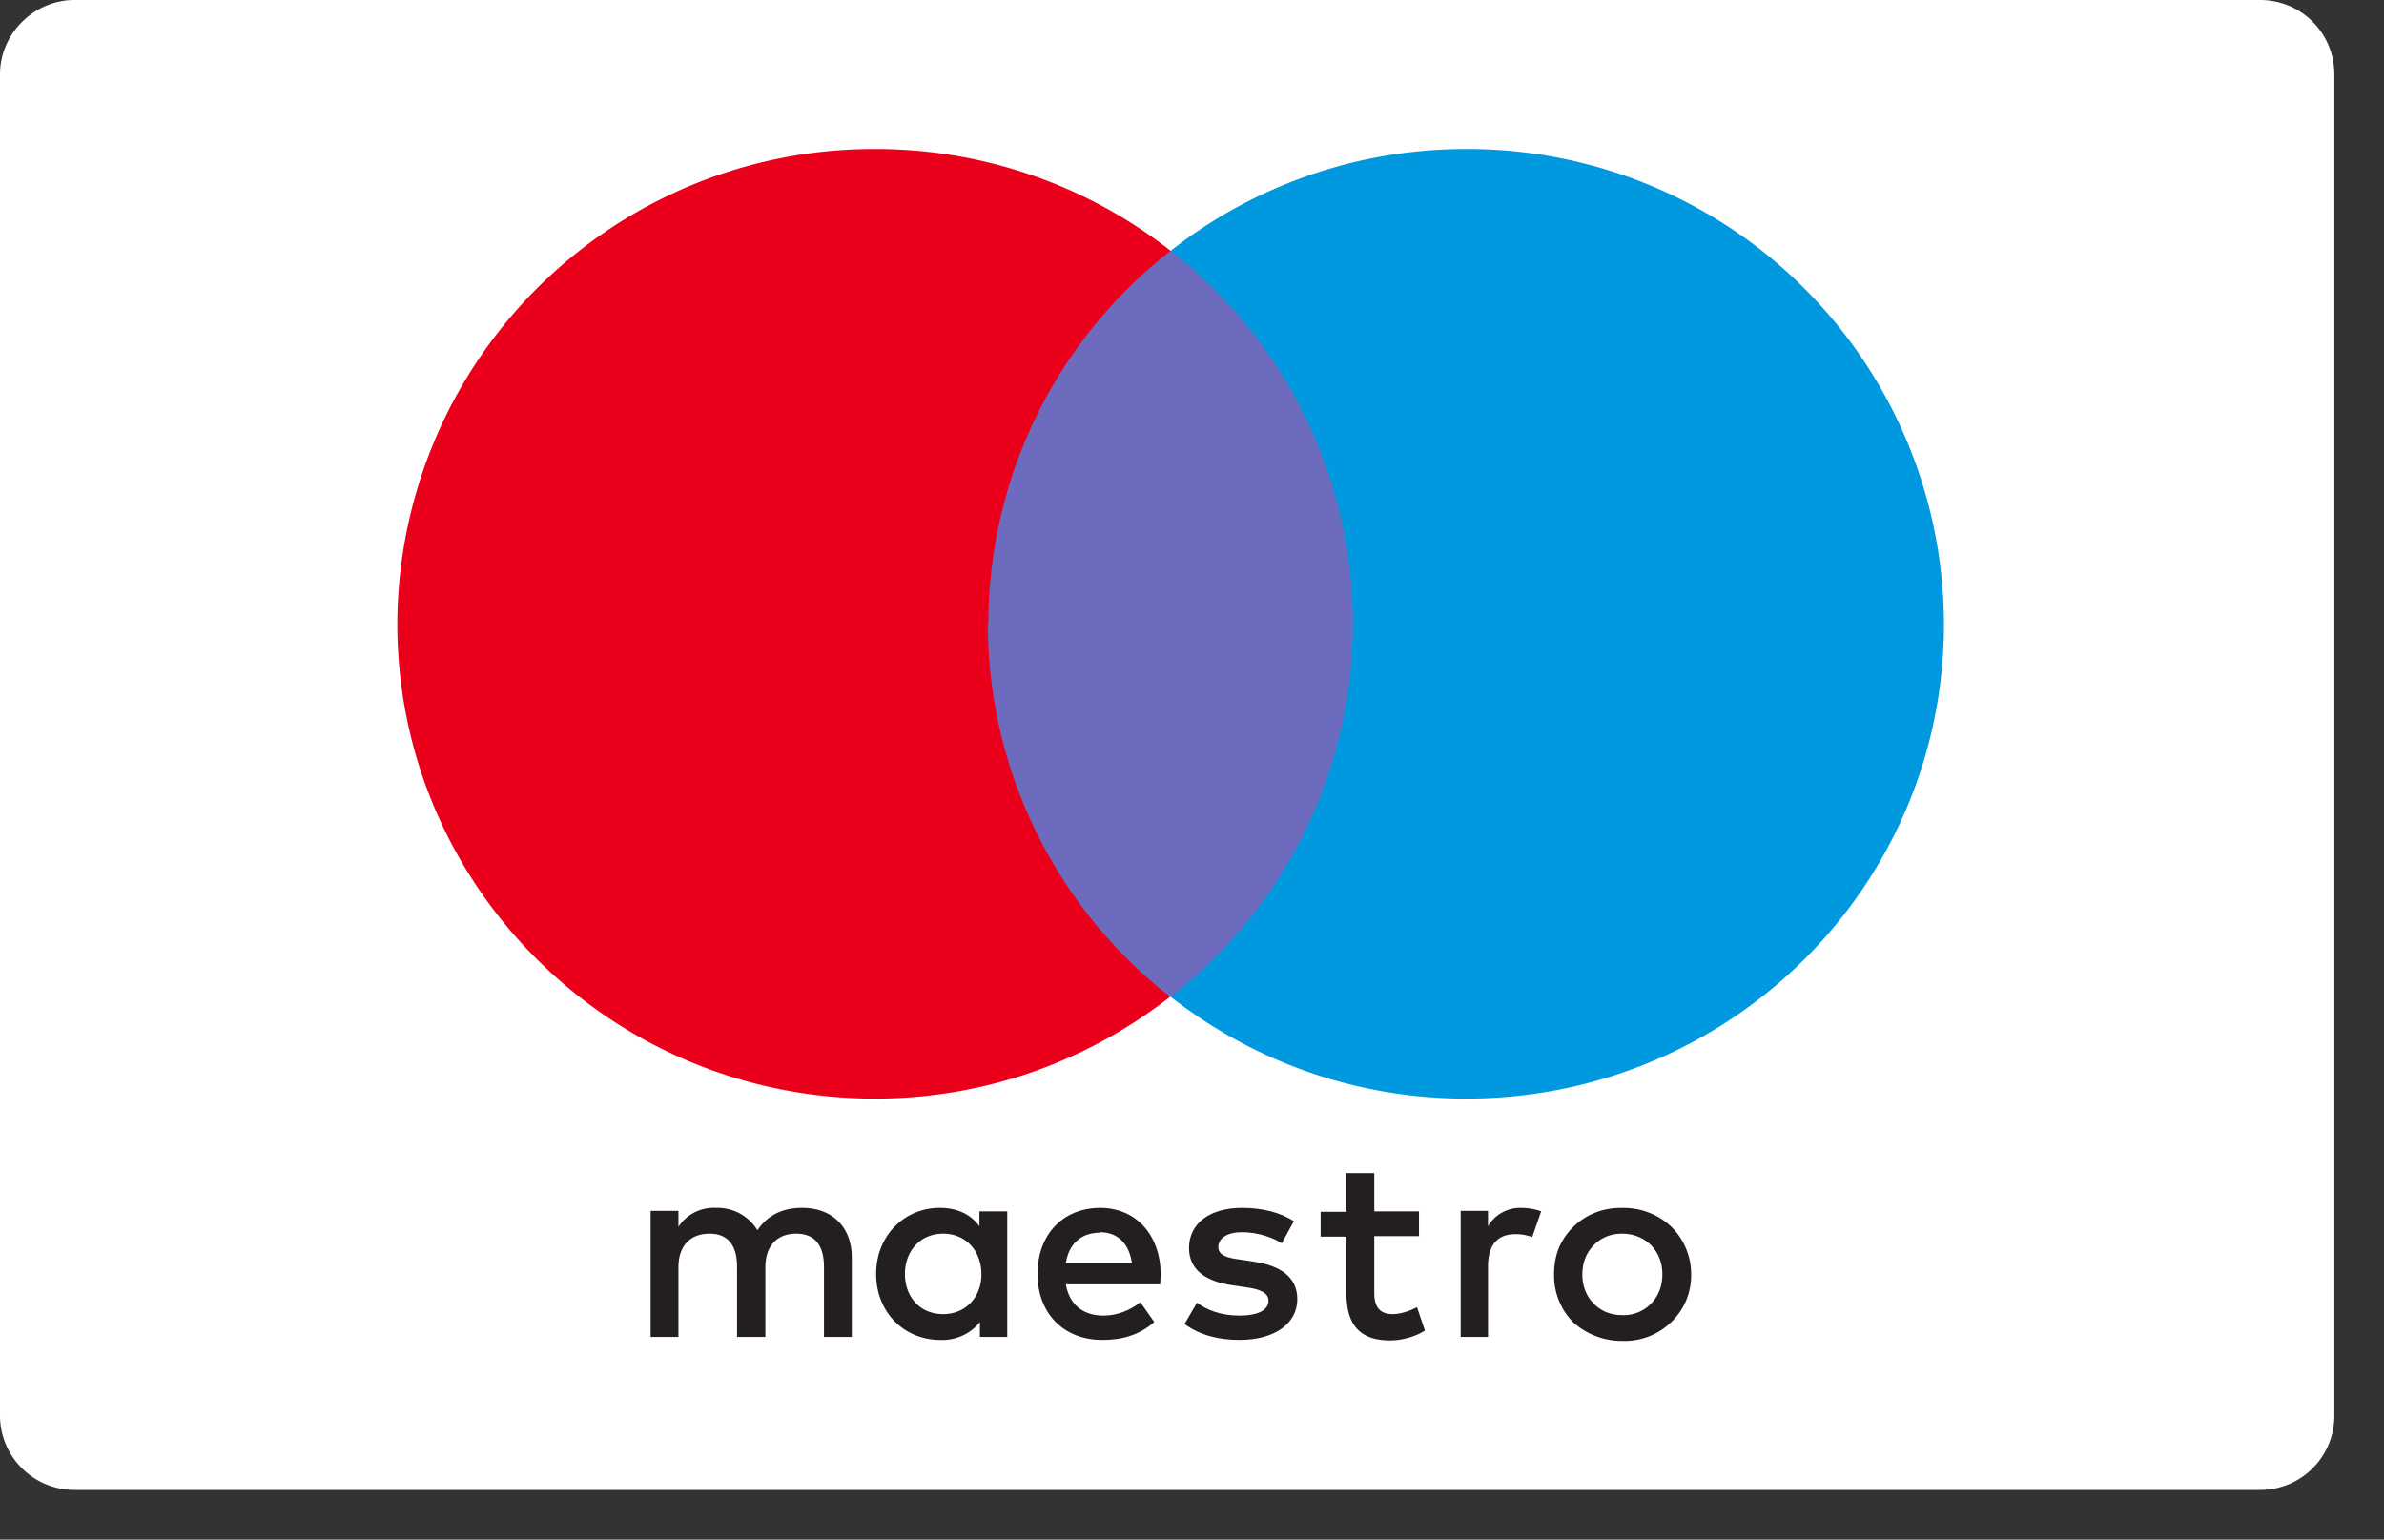
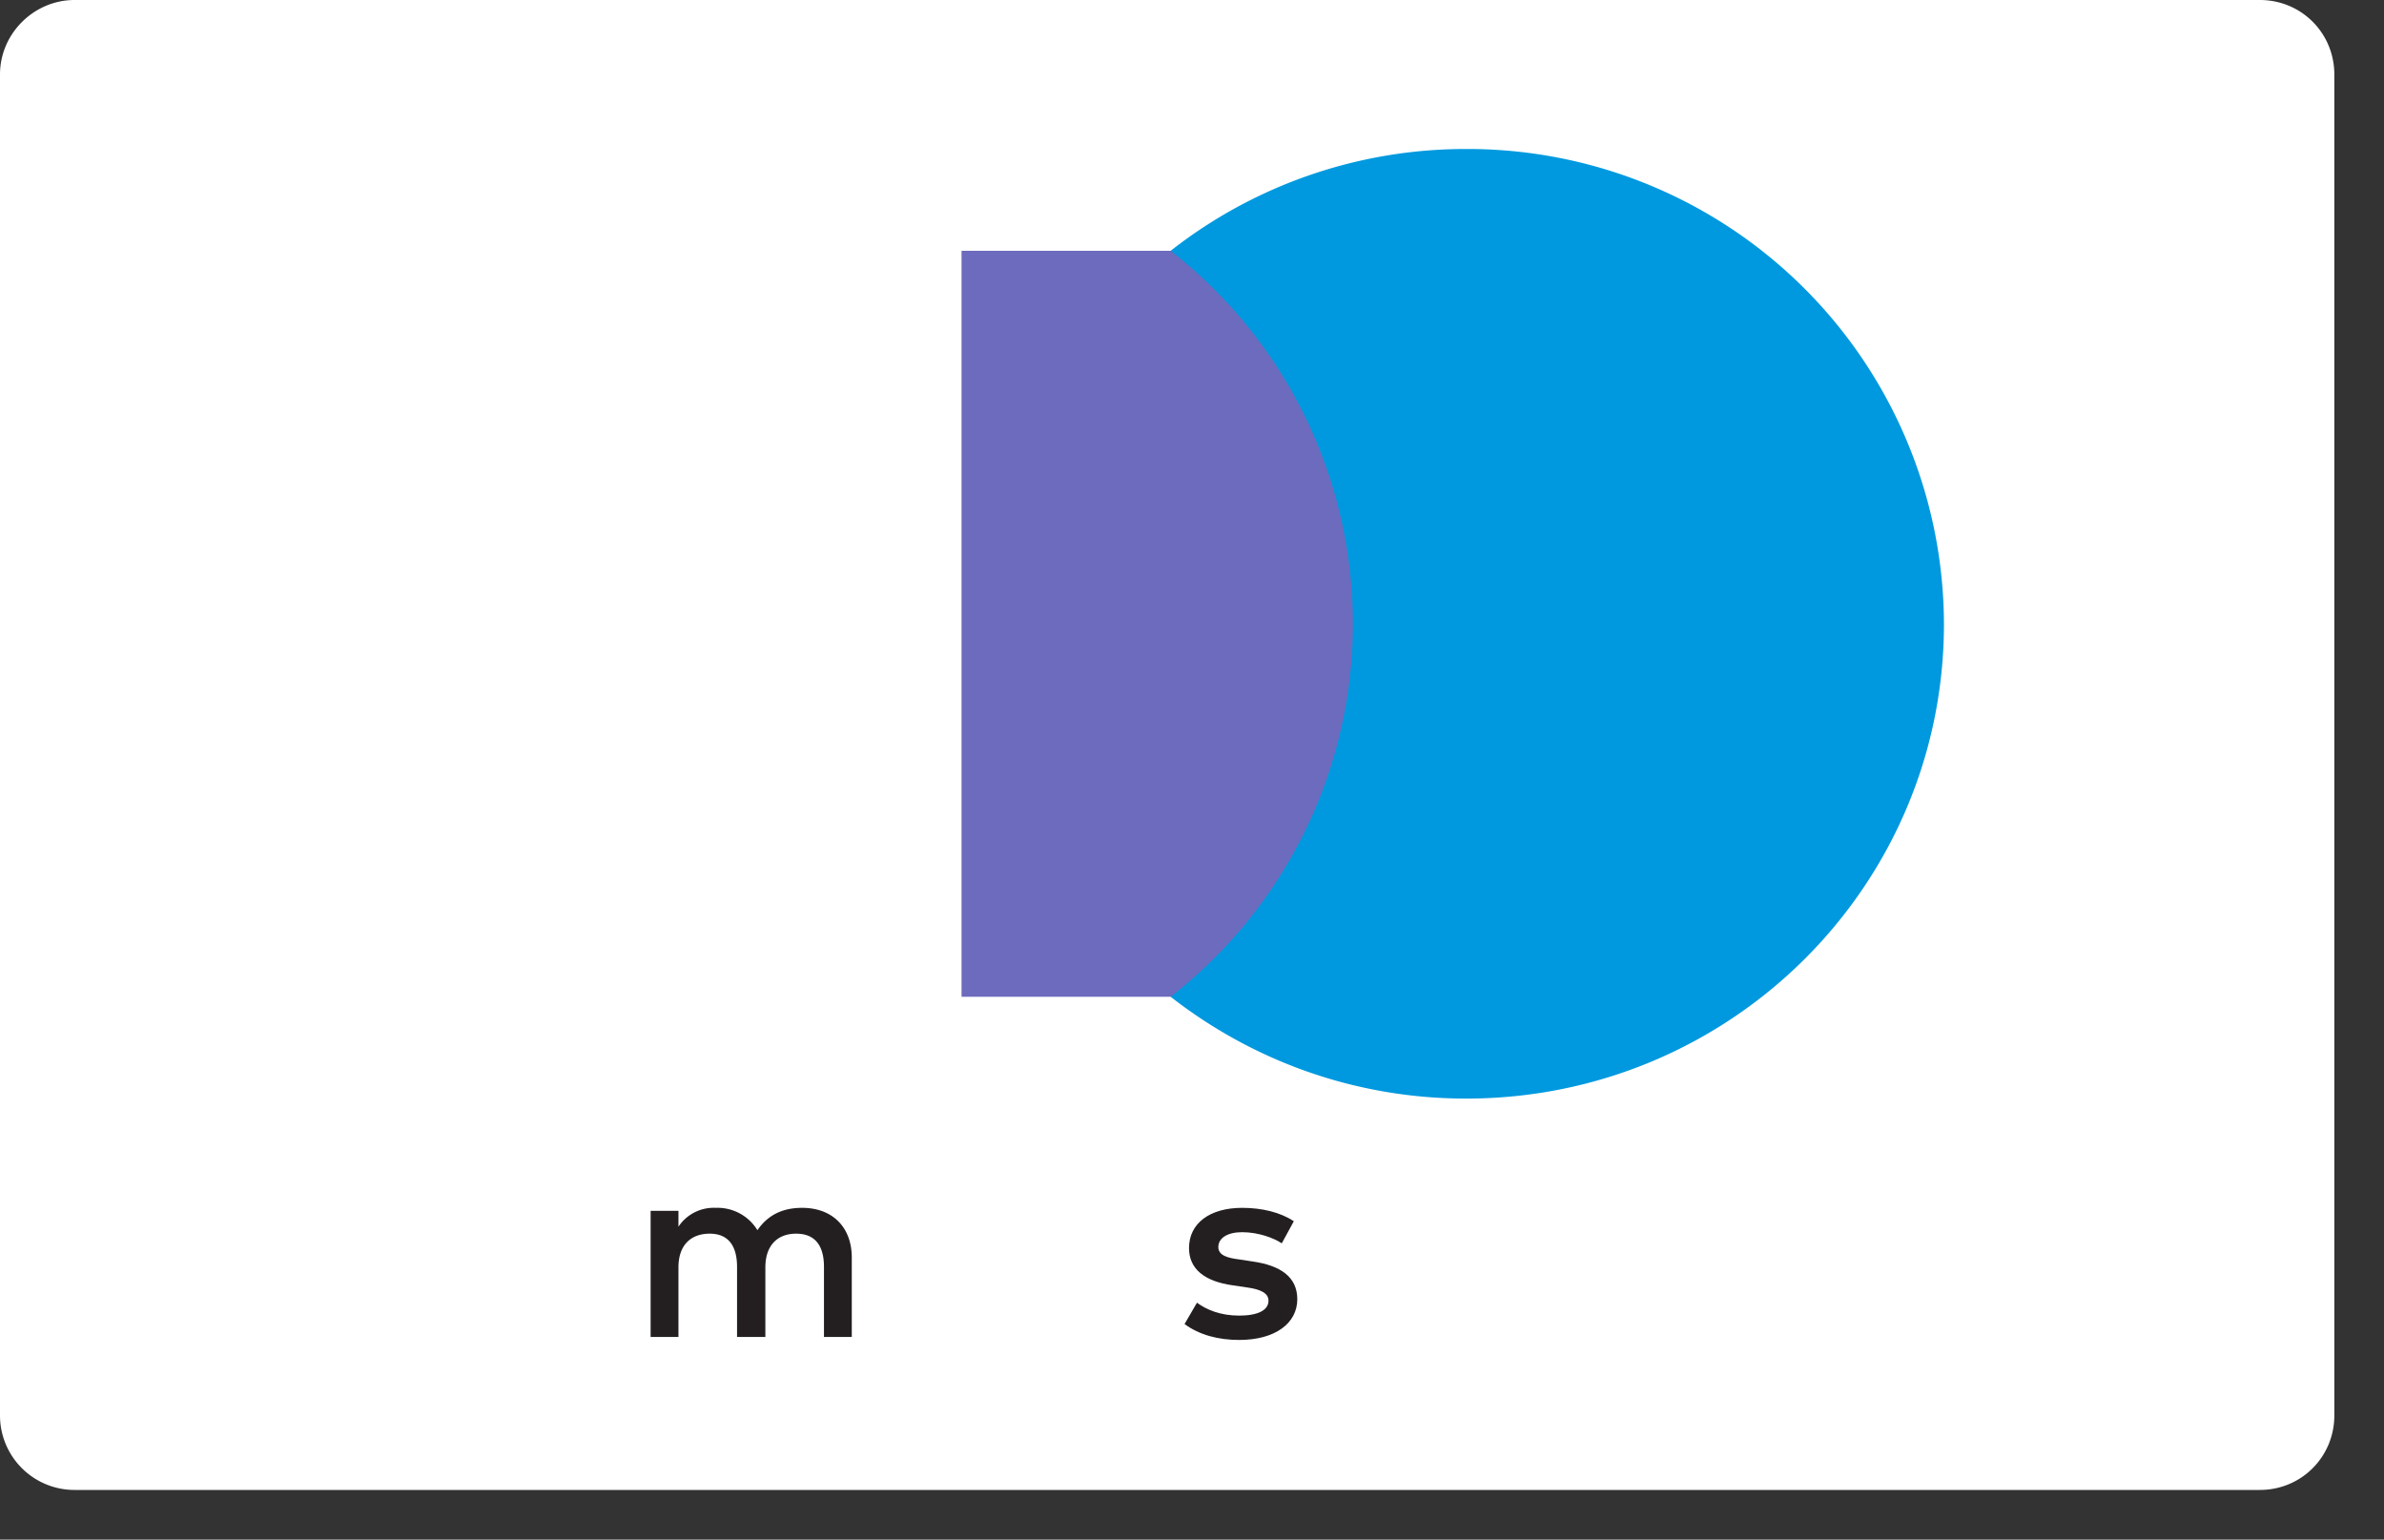
<svg xmlns="http://www.w3.org/2000/svg" width="48" height="31" fill="none">
  <rect width="100%" height="100%" fill="#333333" stroke="none" />
  <path fill="#fff" d="M0 1.5C0 .67.69 0 1.5 0h44c.84 0 1.5.67 1.5 1.5v27c0 .83-.66 1.5-1.5 1.5h-44A1.5 1.5 0 0 1 0 28.5v-27Z" />
  <path fill="#6C6BBD" d="M27.78 20.07h-8.42V5.05h8.42v15.02Z" />
-   <path fill="#EB001B" d="M19.9 12.56a9.52 9.52 0 0 1 3.67-7.51A9.62 9.62 0 0 0 17.63 3 9.59 9.59 0 0 0 8 12.56c0 5.28 4.3 9.56 9.62 9.56 2.24 0 4.3-.77 5.94-2.05a9.52 9.52 0 0 1-3.67-7.51Z" />
  <path fill="#0099DF" d="M39.14 12.56c0 5.28-4.3 9.56-9.62 9.56-2.25 0-4.31-.77-5.95-2.05a9.52 9.52 0 0 0 0-15.02A9.62 9.62 0 0 1 29.52 3a9.59 9.59 0 0 1 9.62 9.56Z" />
-   <path fill="#231F20" d="M30.63 24.32c.11 0 .27.02.4.07l-.18.52a.9.9 0 0 0-.34-.06c-.37 0-.55.23-.55.65v1.42h-.55v-2.54h.55v.31a.75.75 0 0 1 .67-.37ZM28.58 24.89h-.91v1.14c0 .26.09.43.37.43.14 0 .32-.05.49-.14l.16.47c-.18.12-.46.2-.7.2-.65 0-.88-.36-.88-.95V24.9h-.52v-.5h.52v-.78h.56v.77h.9v.5Z" />
-   <path fill="#231F20" fill-rule="evenodd" d="M22.15 24.32c.72 0 1.21.54 1.22 1.33l-.01.21h-1.9c.08.46.4.63.76.63.26 0 .53-.1.74-.27l.28.4c-.31.27-.66.36-1.05.36-.76 0-1.3-.52-1.3-1.33 0-.79.51-1.33 1.26-1.33Zm0 .5c-.4 0-.63.24-.69.61h1.33c-.06-.4-.29-.62-.65-.62Z" clip-rule="evenodd" />
  <path fill="#231F20" d="M25.8 25.03c-.15-.1-.46-.22-.79-.22-.3 0-.48.12-.48.3 0 .17.19.22.43.25l.26.04c.56.08.9.31.9.76 0 .48-.44.82-1.17.82-.42 0-.8-.1-1.1-.32l.25-.43c.19.14.47.26.85.26s.59-.11.59-.3c0-.15-.15-.23-.45-.27l-.27-.04c-.57-.08-.88-.33-.88-.75 0-.5.42-.81 1.07-.81.4 0 .77.09 1.04.27l-.24.44Z" />
-   <path fill="#231F20" fill-rule="evenodd" d="M33.21 24.42c-.17-.07-.35-.1-.55-.1-.2 0-.38.03-.55.1a1.32 1.32 0 0 0-.72.7c-.07.17-.1.35-.1.54a1.34 1.34 0 0 0 .38.96 1.46 1.46 0 0 0 .99.38 1.35 1.35 0 0 0 .99-.38 1.3 1.3 0 0 0 .4-.96 1.34 1.34 0 0 0-.4-.96 1.34 1.34 0 0 0-.44-.28Zm-.87.48c.1-.04.2-.06.32-.06s.22.02.32.06a.76.76 0 0 1 .43.43c.04.1.06.21.06.33 0 .12-.02.23-.06.33a.77.77 0 0 1-.75.49.84.84 0 0 1-.32-.06.77.77 0 0 1-.42-.43.86.86 0 0 1-.06-.33c0-.12.02-.23.06-.33a.78.78 0 0 1 .42-.43ZM20.28 24.38v2.54h-.55v-.3a.97.97 0 0 1-.8.36c-.72 0-1.29-.55-1.29-1.33 0-.77.57-1.33 1.28-1.33.37 0 .63.14.8.37v-.3h.56Zm-1.29.46c-.48 0-.77.37-.77.81 0 .45.29.81.77.81.46 0 .77-.35.77-.8 0-.47-.31-.82-.77-.82Z" clip-rule="evenodd" />
  <path fill="#231F20" d="M17.15 26.92v-1.6c0-.6-.38-1-1-1-.33 0-.66.1-.9.45a.94.94 0 0 0-.84-.45.85.85 0 0 0-.75.38v-.32h-.56v2.54h.56v-1.4c0-.45.25-.68.63-.68.37 0 .55.24.55.67v1.41h.57v-1.4c0-.45.25-.68.62-.68.38 0 .56.24.56.67v1.41h.56Z" />
</svg>